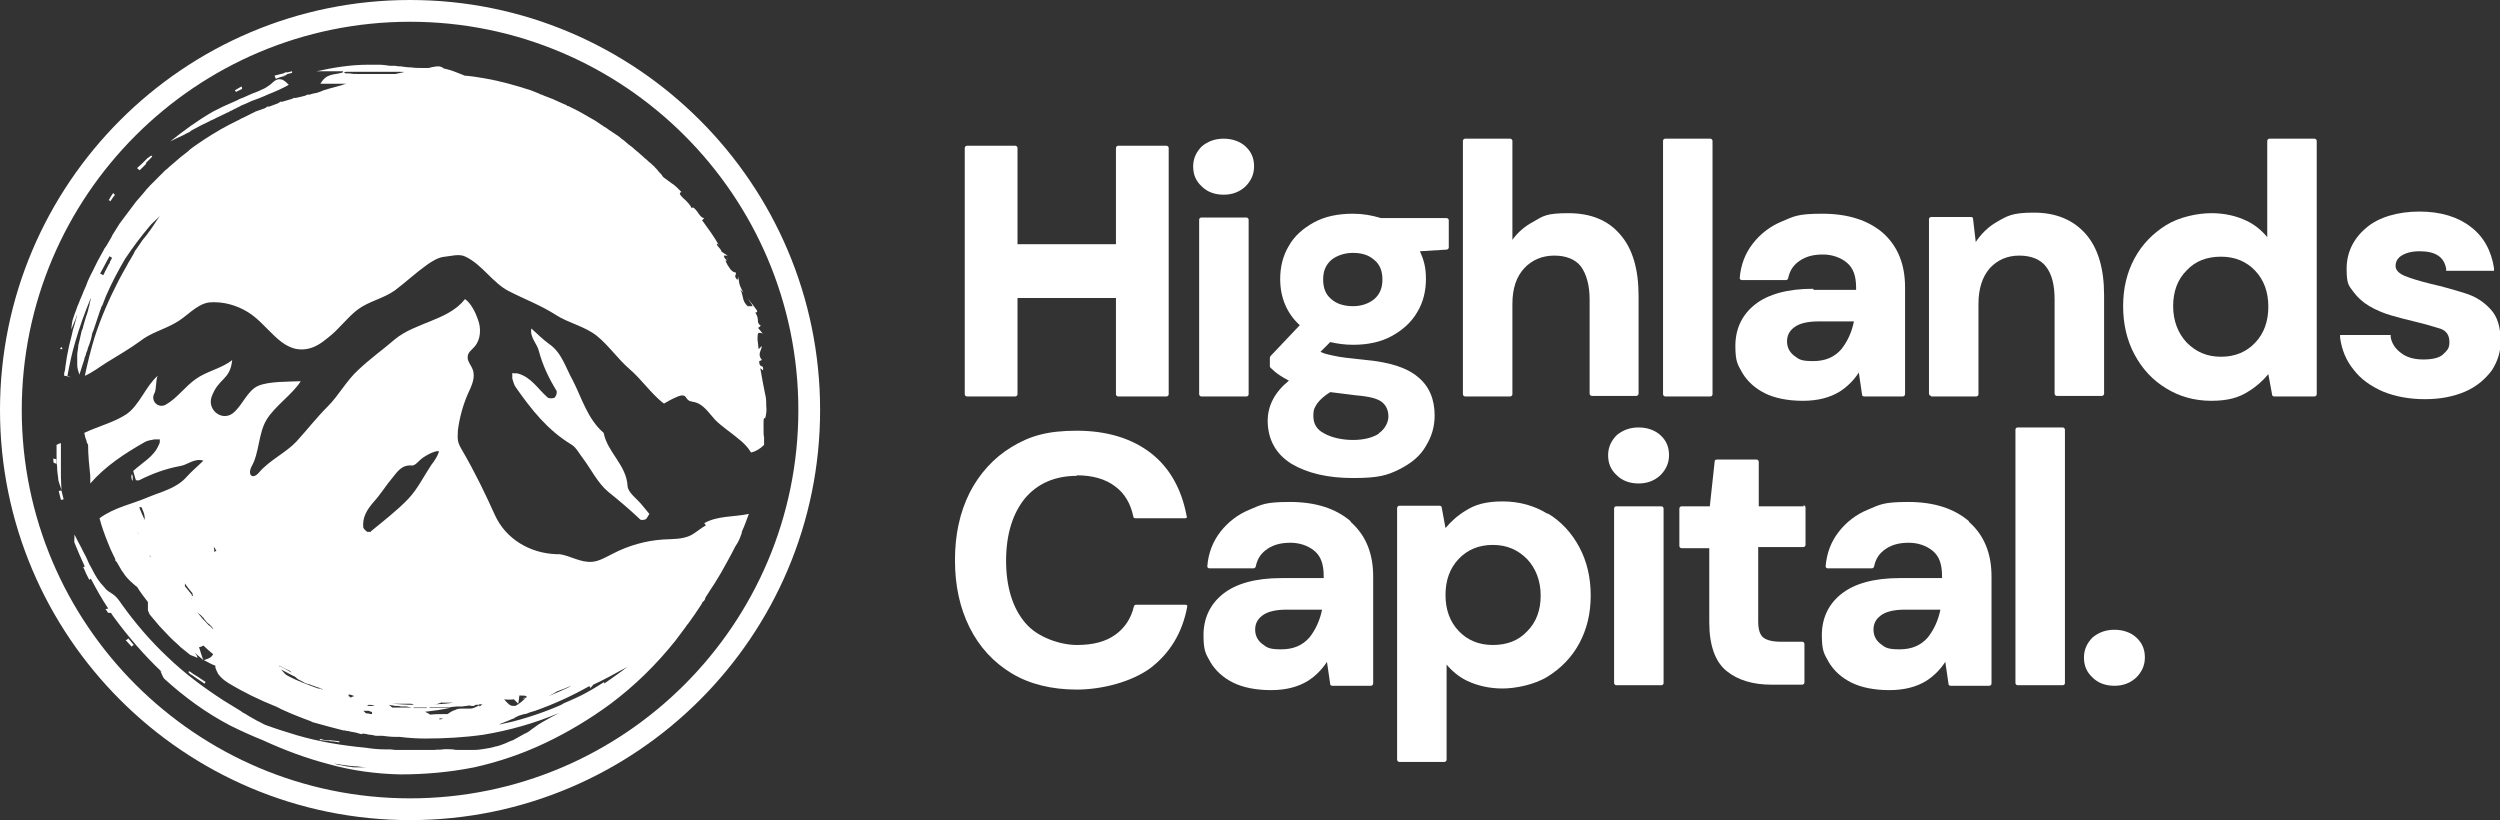
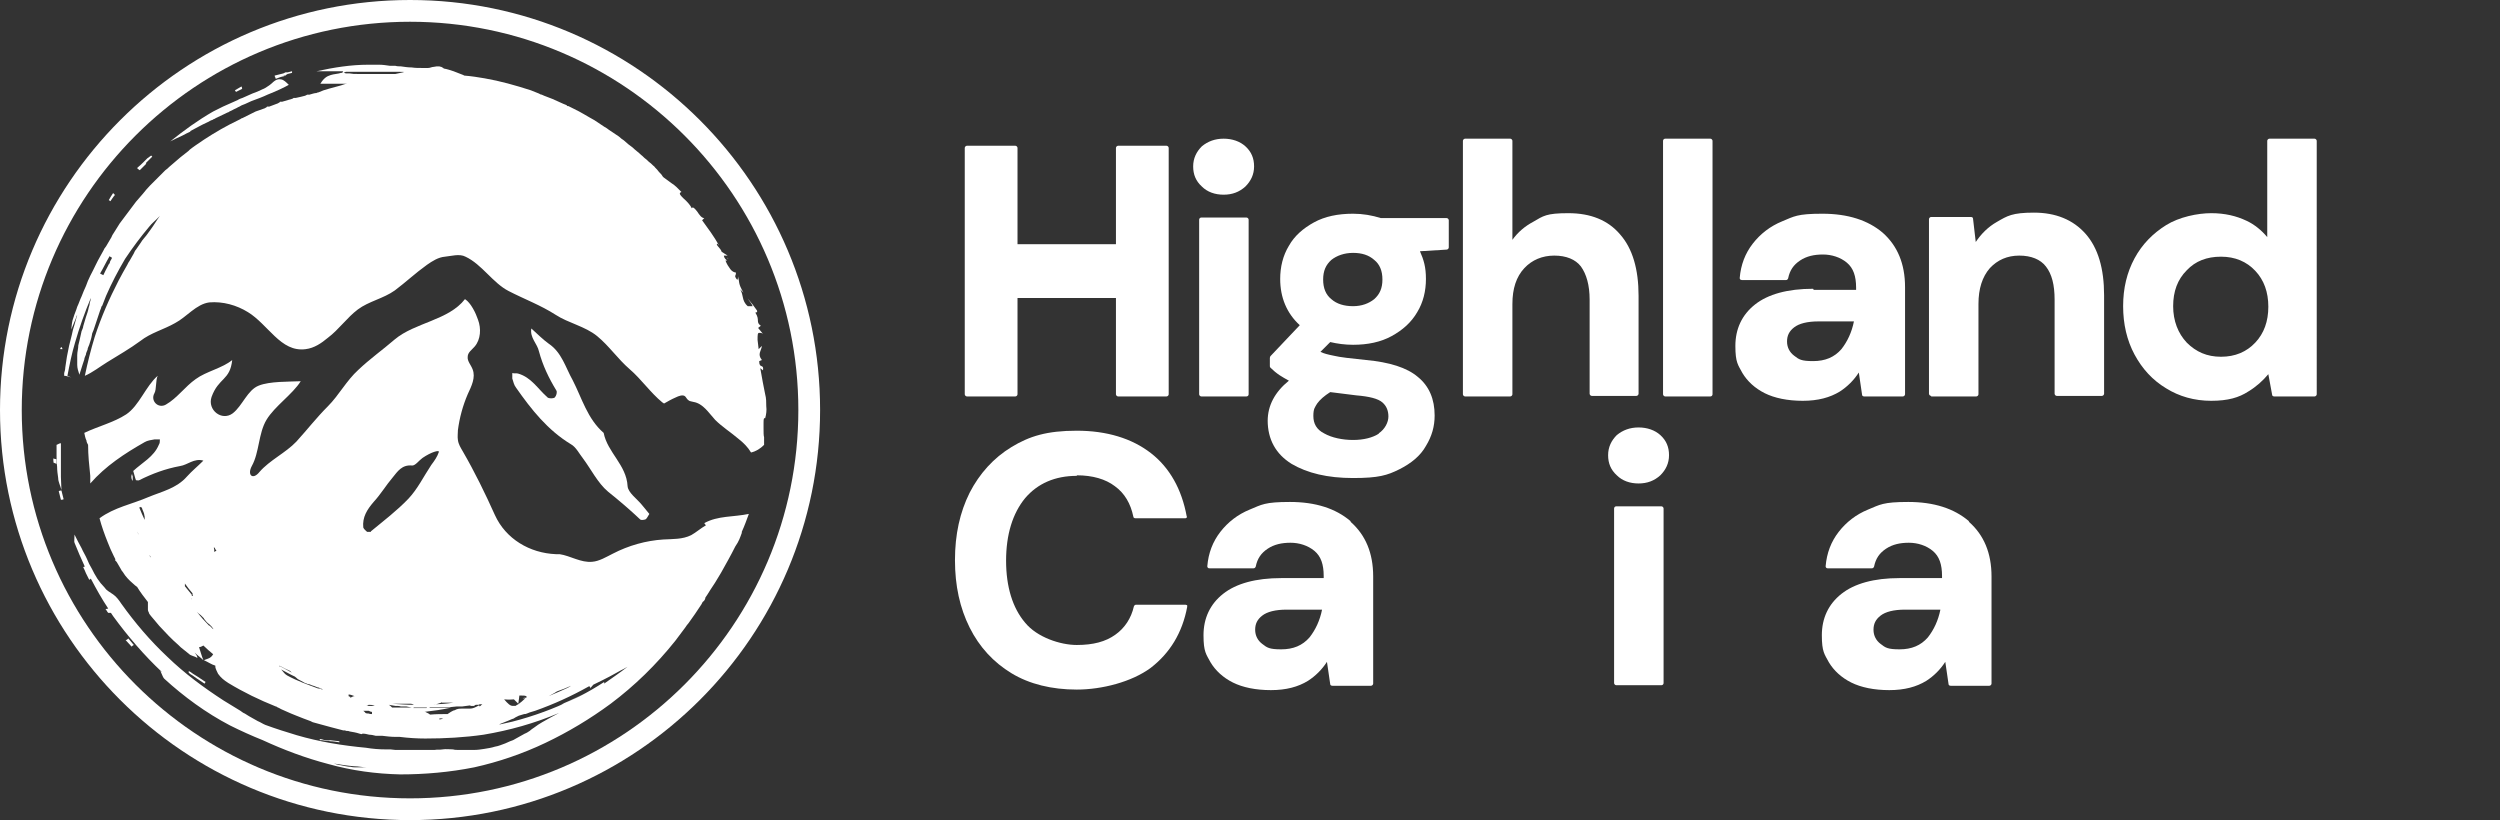
<svg xmlns="http://www.w3.org/2000/svg" id="Layer_1" viewBox="0 0 459.7 150.8">
  <rect x="0" y="0" width="459.7" height="150.8" fill="#333333" stroke="none" />
  <defs>
    <style>.cls-1{fill:#fff;}</style>
  </defs>
  <path class="cls-1" d="m75.4,150.8C33.8,150.8,0,117,0,75.4S33.8,0,75.4,0s75.4,33.8,75.4,75.4-33.8,75.4-75.4,75.4Zm0-146.8C36,4,4,36,4,75.4s32,71.4,71.4,71.4,71.4-32,71.4-71.4S114.8,4,75.4,4Z" />
  <path class="cls-1" d="m225,35.8c1.6,0,2.9-.5,4-1.5,1-1,1.6-2.2,1.6-3.7s-.5-2.7-1.6-3.7c-1-.9-2.4-1.4-4-1.4s-2.9.5-4,1.4c-1,1-1.6,2.2-1.6,3.7s.5,2.7,1.6,3.7c1,1,2.4,1.5,4,1.5Z" />
  <rect class="cls-1" x="220.5" y="40" width="9.1" height="32.9" rx=".4" ry=".4" />
  <path class="cls-1" d="m233.1,77.3c0,3.5,1.5,6.2,4.4,8,2.9,1.7,6.6,2.6,11.3,2.6s6.3-.5,8.5-1.6c2.2-1.1,3.9-2.5,4.9-4.3h0c1.1-1.8,1.6-3.6,1.6-5.6,0-3-1-5.4-3.1-7.1-2-1.7-5.2-2.7-9.5-3.1-2.8-.3-4.8-.5-6-.8-1-.2-1.8-.4-2.4-.7l1.8-1.8c1.3.3,2.7.5,4.2.5,2.7,0,5.1-.5,7.1-1.6,2-1.1,3.6-2.5,4.7-4.4,1.1-1.8,1.6-3.9,1.6-6.1s-.4-3.5-1.1-5.1l4.9-.3c.2,0,.4-.2.4-.4v-5c0-.2-.2-.4-.4-.4h-12.1c-1.6-.5-3.3-.8-5.1-.8-2.8,0-5.2.5-7.2,1.6-2,1.1-3.6,2.5-4.6,4.3-1.1,1.8-1.6,3.9-1.6,6.1,0,3.4,1.2,6.3,3.6,8.5l-5.4,5.7c0,0-.1.2-.1.3v1.5c0,.1,0,.2.1.3.5.5,1.1,1,1.7,1.4.5.3,1.1.7,1.7,1-2.6,2.1-3.9,4.6-3.9,7.4Zm11.7-29.5c1-.8,2.4-1.3,4-1.3s2.9.4,3.9,1.3c1,.8,1.5,2,1.5,3.6s-.5,2.7-1.5,3.6c-1,.8-2.3,1.3-3.9,1.3s-3-.4-4-1.3c-1-.8-1.5-2-1.5-3.6s.5-2.7,1.5-3.6Zm8.8,31.9c-1.2.8-2.9,1.2-4.8,1.2s-3.9-.4-5.3-1.2c-1.4-.7-2-1.8-2-3.2s.3-1.6.7-2.3c.5-.7,1.3-1.4,2.4-2.1,1.5.2,3.1.4,4.8.6,2.4.2,4,.6,4.8,1.3.8.7,1.1,1.6,1.1,2.6s-.6,2.3-1.8,3.1Z" />
  <path class="cls-1" d="m301.3,72.5v-18.1c0-4.9-1.1-8.7-3.4-11.3-2.2-2.6-5.4-3.9-9.5-3.9s-4.6.5-6.5,1.6c-1.5.8-2.8,1.9-3.8,3.3v-18.2c0-.2-.2-.4-.4-.4h-8.3c-.2,0-.4.2-.4.4v46.6c0,.2.2.4.4.4h8.3c.2,0,.4-.2.4-.4v-16.6c0-2.8.7-5,2.2-6.6,1.4-1.5,3.3-2.3,5.5-2.3s3.9.7,4.9,2c1,1.4,1.6,3.4,1.6,6.1v17.3c0,.2.2.4.4.4h8.2c.2,0,.4-.2.4-.4Z" />
  <rect class="cls-1" x="305.8" y="25.5" width="9.1" height="47.4" rx=".4" ry=".4" />
  <path class="cls-1" d="m214.5,26.8h-8.9c-.2,0-.4.2-.4.4v17.7h-18.1v-17.7c0-.2-.2-.4-.4-.4h-8.9c-.2,0-.4.2-.4.4v45.3c0,.2.2.4.4.4h8.9c.2,0,.4-.2.4-.4v-17.7h18.1v17.7c0,.2.2.4.4.4h8.9c.2,0,.4-.2.4-.4V27.2c0-.2-.2-.4-.4-.4Z" />
  <path class="cls-1" d="m333.4,53.1c-4.7,0-8.3,1-10.7,2.9-2.4,1.9-3.6,4.5-3.6,7.6s.5,3.5,1.3,5c.9,1.5,2.3,2.8,4.1,3.7,1.8.9,4.2,1.4,7,1.4s5-.6,6.8-1.7c1.4-.9,2.6-2.1,3.5-3.5l.6,4.1c0,.2.2.3.4.3h7.1c.2,0,.4-.2.4-.4v-19.7c0-4.3-1.4-7.6-4.1-10-2.7-2.3-6.4-3.5-11.1-3.5s-5.2.5-7.4,1.4c-2.2.9-4,2.3-5.4,4.1-1.4,1.8-2.2,3.9-2.4,6.3,0,.1,0,.2.1.3,0,0,.2.1.3.1h8.1c.2,0,.3-.1.4-.3.3-1.5,1-2.5,2.2-3.3,1.2-.8,2.6-1.1,4.2-1.1s3.2.5,4.4,1.5c1.2,1,1.7,2.5,1.7,4.6v.4h-7.8Zm7.5,6c-.4,2-1.2,3.7-2.3,5.1-1.3,1.5-3,2.2-5.2,2.2s-2.6-.3-3.5-1c-.8-.6-1.3-1.5-1.3-2.6s.4-1.9,1.3-2.6c.9-.7,2.4-1.1,4.5-1.1h6.6Z" />
  <path class="cls-1" d="m355.1,72.9h8.3c.2,0,.4-.2.4-.4v-16.6c0-2.8.7-5,2.1-6.6,1.4-1.5,3.2-2.3,5.4-2.3s3.9.7,4.9,2c1.1,1.4,1.6,3.4,1.6,6.1v17.3c0,.2.2.4.4.4h8.3c.2,0,.4-.2.4-.4v-18.1c0-4.9-1.1-8.7-3.4-11.3-2.3-2.6-5.5-3.9-9.5-3.9s-4.9.6-6.8,1.7c-1.6.9-2.9,2.2-3.9,3.7l-.5-4.3c0-.2-.2-.3-.4-.3h-7.3c-.2,0-.4.2-.4.4v32.1c0,.2.2.4.4.4Z" />
  <path class="cls-1" d="m425.6,25.5h-8.3c-.2,0-.4.2-.4.4v17.7c-1-1.2-2.3-2.3-3.8-3-1.9-.9-4-1.4-6.5-1.4s-5.9.7-8.3,2.2c-2.4,1.5-4.4,3.5-5.8,6.1-1.4,2.6-2.1,5.5-2.1,8.8s.7,6.3,2.1,8.9c1.4,2.6,3.3,4.7,5.8,6.2,2.4,1.5,5.2,2.3,8.3,2.3s5.1-.6,6.8-1.7c1.5-.9,2.7-2,3.7-3.2l.7,3.8c0,.2.2.3.4.3h7.4c.2,0,.4-.2.4-.4V25.9c0-.2-.2-.4-.4-.4Zm-8.5,30.9c0,2.7-.8,4.9-2.4,6.6-1.6,1.7-3.7,2.6-6.3,2.6s-4.6-.9-6.3-2.6c-1.6-1.7-2.5-4-2.5-6.7s.8-4.9,2.5-6.6c1.6-1.7,3.7-2.5,6.3-2.5s4.7.9,6.3,2.6c1.6,1.7,2.4,3.9,2.4,6.6Z" />
  <path class="cls-1" d="m198,87.4c2.9,0,5.3.7,7,2,1.8,1.3,2.9,3.2,3.4,5.6,0,.2.2.3.4.3h9.1c.1,0,.2,0,.3-.1,0,0,.1-.2,0-.3-.9-4.9-3.1-8.9-6.6-11.6-3.5-2.7-8.1-4.1-13.6-4.1s-8.7,1-12,3c-3.3,2-5.9,4.9-7.7,8.4-1.8,3.6-2.7,7.7-2.7,12.4s.9,8.8,2.7,12.4c1.8,3.6,4.4,6.4,7.7,8.4,3.3,2,7.4,3,12,3s10.1-1.4,13.6-4c3.5-2.7,5.8-6.4,6.7-11.2,0-.1,0-.2,0-.3,0,0-.2-.1-.3-.1h-9.1c-.2,0-.3.1-.4.3-.5,2.2-1.7,4-3.4,5.2-1.8,1.3-4.1,1.9-7.1,1.9s-7.3-1.4-9.5-4.1c-2.3-2.7-3.5-6.6-3.5-11.4s1.2-8.7,3.5-11.5c2.3-2.7,5.5-4.1,9.5-4.1Z" />
  <path class="cls-1" d="m248.3,95.8h0c-2.7-2.3-6.4-3.5-11.1-3.5s-5.2.5-7.4,1.4c-2.2.9-4,2.3-5.4,4.1-1.4,1.8-2.2,3.9-2.4,6.3,0,.1,0,.2.1.3s.2.1.3.1h8.1c.2,0,.3-.1.4-.3.3-1.5,1-2.5,2.2-3.3,1.2-.8,2.6-1.1,4.2-1.1s3.2.5,4.4,1.5c1.2,1,1.7,2.5,1.7,4.6v.4h-7.8c-4.7,0-8.3,1-10.7,2.9-2.4,1.9-3.6,4.5-3.6,7.6s.5,3.5,1.3,5c.9,1.5,2.3,2.8,4.1,3.7,1.8.9,4.2,1.4,7,1.4s5-.6,6.8-1.7c1.4-.9,2.6-2.1,3.5-3.5l.6,4.1c0,.2.2.3.4.3h7.1c.2,0,.4-.2.4-.4v-19.7c0-4.3-1.4-7.6-4.1-10Zm-5.2,16.3c-.4,2-1.2,3.7-2.3,5.1-1.3,1.5-3,2.2-5.2,2.2s-2.6-.3-3.5-1c-.8-.6-1.3-1.5-1.3-2.6s.4-1.9,1.3-2.6c.9-.7,2.4-1.1,4.5-1.1h6.6Z" />
-   <path class="cls-1" d="m284.6,94.5c-2.4-1.5-5.2-2.3-8.3-2.3s-5.1.6-6.8,1.7c-1.5.9-2.7,2-3.7,3.2l-.7-3.8c0-.2-.2-.3-.4-.3h-7.4c-.2,0-.4.2-.4.4v46.3c0,.2.2.4.4.4h8.3c.2,0,.4-.2.4-.4v-17.5c1,1.2,2.3,2.3,3.8,3,1.9.9,4.1,1.4,6.5,1.4s5.9-.7,8.3-2.2c2.4-1.5,4.4-3.5,5.8-6.1,1.4-2.6,2.1-5.5,2.1-8.8s-.7-6.3-2.1-8.9c-1.4-2.6-3.3-4.7-5.8-6.2Zm-1.3,15c0,2.7-.8,4.9-2.5,6.6-1.6,1.7-3.7,2.5-6.3,2.5s-4.7-.9-6.3-2.6c-1.6-1.7-2.4-3.9-2.4-6.6s.8-4.9,2.4-6.6c1.6-1.7,3.7-2.6,6.3-2.6s4.6.9,6.3,2.6c1.6,1.7,2.5,4,2.5,6.7Z" />
  <path class="cls-1" d="m301.3,78.6c-1.6,0-2.9.5-4,1.4-1,1-1.6,2.2-1.6,3.7s.5,2.7,1.6,3.7c1,1,2.4,1.5,4,1.5s2.9-.5,4-1.5c1-1,1.6-2.2,1.6-3.7s-.5-2.7-1.6-3.7c-1-.9-2.4-1.4-4-1.4Z" />
-   <path class="cls-1" d="m388.8,115.8c-1.6,0-2.9.5-4,1.4-1,1-1.6,2.2-1.6,3.7s.5,2.7,1.6,3.7c1,1,2.4,1.5,4,1.5s2.9-.5,4-1.5c1-1,1.6-2.2,1.6-3.7s-.5-2.7-1.6-3.7c-1-.9-2.4-1.4-4-1.4Z" />
  <rect class="cls-1" x="296.8" y="93.1" width="9.1" height="32.9" rx=".4" ry=".4" />
-   <path class="cls-1" d="m331.7,93.1h-8.3v-8.2c0-.2-.2-.4-.4-.4h-7.3c-.2,0-.4.1-.4.3l-.9,8.3h-5.2c-.2,0-.4.2-.4.4v6.9c0,.2.2.4.4.4h5.1v13.6c0,4.3,1.1,7.3,3.2,9,2.1,1.7,4.9,2.5,8.3,2.5h5.6c.2,0,.4-.2.4-.4v-7.1c0-.2-.2-.4-.4-.4h-4c-1.5,0-2.6-.3-3.2-.8-.6-.5-.9-1.5-.9-2.9v-13.7h8.3c.2,0,.4-.2.4-.4v-6.9c0-.2-.2-.4-.4-.4Z" />
  <path class="cls-1" d="m362,95.8h0c-2.7-2.3-6.4-3.5-11.1-3.5s-5.2.5-7.4,1.4c-2.2.9-4,2.3-5.4,4.1-1.4,1.8-2.2,3.9-2.4,6.3,0,.1,0,.2.1.3s.2.1.3.1h8.1c.2,0,.3-.1.4-.3.3-1.5,1-2.5,2.2-3.3,1.2-.8,2.6-1.1,4.2-1.1s3.2.5,4.4,1.5c1.2,1,1.7,2.5,1.7,4.6v.4h-7.8c-4.7,0-8.3,1-10.7,2.9-2.4,1.9-3.6,4.5-3.6,7.6s.5,3.5,1.3,5c.9,1.5,2.3,2.8,4.1,3.7,1.8.9,4.2,1.4,7,1.4s5-.6,6.8-1.7c1.4-.9,2.6-2.1,3.5-3.5l.6,4.1c0,.2.2.3.4.3h7.1c.2,0,.4-.2.4-.4v-19.7c0-4.3-1.4-7.6-4.1-10Zm-5.2,16.3c-.4,2-1.2,3.7-2.3,5.1-1.3,1.5-3,2.2-5.2,2.2s-2.6-.3-3.5-1c-.8-.6-1.3-1.5-1.3-2.6s.4-1.9,1.3-2.6c.9-.7,2.4-1.1,4.5-1.1h6.6Z" />
-   <rect class="cls-1" x="370.6" y="78.6" width="9.1" height="47.4" rx=".4" ry=".4" />
  <path class="cls-1" d="m133.7,47.4c0,0,.1.1.2.2,0-.1-.1-.2-.2-.2Z" />
  <path class="cls-1" d="m24.2,88.2c0,0,.1.1.2.2,0,0,0-.1,0-.2v-.6c0,0-.1-.3-.1-.3,0,0,0-.2,0-.2-.2.3-.2.9,0,1.1Z" />
  <path class="cls-1" d="m11.5,64.2c0-.1-.1-.2-.2-.4,0,0-.1.1-.2.2,0,0,0,.2,0,.2,0,0,.1,0,.2,0Z" />
  <path class="cls-1" d="m52.1,13.9h.4c0-.1.4-.3.4-.3l.8-.2c0-.1,0-.2,0-.3l-.8.2h-.4c0,0-.4.2-.4.2-.5.1-1.1.3-1.6.4,0,.2.2.4.2.6.5-.2,1-.4,1.6-.5Z" />
  <path class="cls-1" d="m21.1,35.8c0,0-.2-.2-.3-.3-.3.4-.5.8-.8,1.3,0,0,.2.1.3.2.3-.4.5-.8.8-1.1Z" />
  <path class="cls-1" d="m44.5,16.3c0-.1,0-.3-.1-.4-.4.2-.8.5-1.2.7,0,0,.1.2.2.3.4-.2.8-.4,1.2-.6Z" />
  <path class="cls-1" d="m12.4,69.1c.4-2.1.8-4.1,1.4-6.1.8-2.8,1.8-5.6,2.9-8.2,0,.3-.1.6-.2.9,0,.3-.1.6-.2.9-.1.6-.3,1.1-.5,1.7-.2.6-.3,1.1-.5,1.7,0,.3-.2.6-.3.9l-.2.9c-.1.6-.3,1.2-.4,1.7,0,.6-.2,1.2-.2,1.8,0,.3,0,.6,0,.9,0,.3,0,.6,0,.9,0,.6.2,1.2.4,1.8.2-.6.4-1.3.6-1.9l.3-.9c0-.3.2-.6.3-.9,0-.3.2-.6.3-.9,0-.3.2-.6.3-.9.2-.6.4-1.2.5-1.8,0-.3.2-.6.3-.9l.3-.9.3-.9.3-.9.3-.9.2-.5c0-.2.1-.3.2-.4l.7-1.8c1-2.3,2.2-4.6,3.5-6.8,1.4-2.1,2.9-4.1,4.5-6,.4-.5.9-.9,1.3-1.3.2-.2.4-.4.6-.6-.6.8-1.1,1.7-1.7,2.5l-.8,1.1-.5.6c-.2.2-.3.4-.5.7l-.9,1.3c-.2.2-.3.5-.4.7l-.4.7-.4.7-.2.3-.2.4c-.5.9-1.1,1.9-1.6,2.9-1.7,3.3-3.2,6.7-4.4,10.4-.7,2.3-1.3,4.7-1.8,7.1,1.4-.6,2.8-1.7,4.1-2.5,2.1-1.3,4.2-2.5,6.1-3.9,1.9-1.5,4.3-2.1,6.4-3.3,2.1-1.1,3.9-3.5,6.3-3.8,2.5-.2,5,.5,7.1,1.8,1.8,1.1,3.3,2.9,4.9,4.4,1.7,1.6,3.4,2.7,5.7,2.4,1.6-.2,2.9-1.1,4.1-2.1,2-1.5,3.5-3.7,5.5-5.2,2-1.5,4.7-2,6.8-3.5,2-1.5,3.8-3.2,5.9-4.7,1-.7,2.1-1.4,3.3-1.5,1.1-.1,2.7-.6,3.8,0,3,1.4,5,4.8,7.9,6.3,2.9,1.5,5.9,2.6,8.7,4.4,2.3,1.5,5.4,2.1,7.6,3.9,2.2,1.8,3.8,4.2,6,6.1,2.1,1.8,3.8,4.3,6,6.1,0,0,.2.1.3.2.7-.4,1.4-.8,2.1-1.1.6-.3,1.4-.6,1.8-.2.2.2.3.5.6.7.2.2.6.2.9.3,1.8.3,2.8,2,4,3.3,1.3,1.3,2.9,2.3,4.3,3.5.9.7,1.7,1.5,2.3,2.5.9-.2,1.7-.7,2.4-1.4,0-.6,0-1.1,0-1.7v.3c-.1-.3-.1-.9-.1-1.6,0-.3,0-.7,0-1,0-.3,0-.7.1-.9h.2c.2-.7.3-1.5.2-2.2,0-.7,0-1.5-.2-2.2-.3-1.5-.6-3-.9-4.8l.5.4c.2-1.3-.7-.2-.7-1.7l.5-.2c-.9-1.1-.1-1.7,0-2.6l-.6.6-.2-1.7c0-.9,0-1.3.3-1.3.2,0,.5,0,.7.2-.3-.4-.6-.7-.9-1.1l.5-.4c-1-.7-.1-1-1-2.4.2-.2.4.1.3-.4l-.8-1.1-.9-1.1c.3.5.7.9.9,1.4h-.9c-.6-.5-.8-1.1-.9-1.6-.1-.5-.2-1-.5-1.5.2.2.4.4.6.6-1-1.7-.7-1.9-1-3,0,.4,0,1-.4.3-.3-.5.1-.4,0-1-.3,0-.7-.2-1-.6-.3-.4-.7-1-.9-1.6,0,0,.2,0,.3,0-.2-.2-.5-.3-.6-.9h.7c0,0-1.1-.7-1.1-.7-.2-.7-1.2-1.3-.8-1.5l.3.3c-.9-1.6-2-3.1-3.1-4.6l.4-.4c-.5,0-.9-.6-1.3-1.2-.4-.5-.8-1-1-.6-.2-.5-.9-1.3-1.5-1.8-.6-.6-1-1-.4-1.2-.3-.3-.6-.6-.9-.9-.3-.3-.6-.5-.9-.7-.5-.4-1-.7-1.5-1.1-.1-.1-.2-.2-.3-.4-.2-.3-.5-.5-.7-.8-.2-.3-.5-.5-.7-.8-.3-.2-.5-.5-.8-.7-.3-.2-.5-.5-.8-.7-.3-.2-.5-.5-.8-.7-.5-.5-1.1-.9-1.6-1.4-.1-.1-.3-.2-.4-.3l-.4-.3-.8-.7c-.3-.2-.6-.4-.9-.7l-.9-.6-.9-.6c-.1-.1-.3-.2-.4-.3l-.5-.3c-.6-.4-1.2-.8-1.8-1.2-1.3-.7-2.5-1.5-3.8-2.1l-1-.5h-.2c0-.1-.2-.2-.2-.2l-.5-.2c-.7-.3-1.3-.6-2-.9-.7-.3-1.4-.5-2-.8-.2,0-.3-.1-.5-.2l-.5-.2-1-.4c-2.8-.9-5.6-1.7-8.5-2.2-1.2-.2-2.4-.4-3.7-.5,0,0-.1,0-.2-.1-.6-.2-1.2-.5-1.8-.7-.6-.2-1.2-.4-1.8-.5,0,0,0,0,0,0,0,0,0,0-.1-.1-.4-.3-.9-.4-1.8-.2-.3,0-.6.2-1,.2-.3,0-.7,0-1,0-.7,0-1.4,0-2-.1-.7,0-1.3-.1-2-.2-.3,0-.7,0-1-.1h-1c-.7-.1-1.3-.2-2-.2-.7,0-1.3,0-2,0-3.2,0-6.3.5-9.5,1.2.7,0,1.6,0,2.5,0,.5,0,1,0,1.5,0,.3,0,.6,0,.9,0-.1.2-.2.3-.3.5.3-.1.5-.3.8-.4,0,0,0,0,0,0,.1,0,.2,0,.3,0,.6,0,1.2,0,1.8,0h.9c.2,0,.3,0,.5,0,.2,0,.3,0,.5,0,.6,0,1.2,0,1.8,0h.5c.2,0,.3,0,.5,0,.3,0,.6,0,.9,0,.3,0,.6,0,.9,0,.3,0,.6,0,.9,0,.6,0,1.2,0,1.8.1.3,0,.6,0,.8,0,.3,0,.5,0,.8,0,0,0,0,0,.1,0-.3,0-.5,0-.8,0h-.3s0,0,0,0c-.4-.2-1-.2-1.4,0-.5.1-1,.2-1.4.3-.2,0-.4,0-.6,0h-.2c-.2,0-.4,0-.6,0-.5,0-.9,0-1.4,0-.2,0-.5,0-.7,0-.2,0-.5,0-.7,0-.5,0-.9,0-1.4,0-.2,0-.5,0-.7,0-.2,0-.5,0-.7,0-.5,0-.9,0-1.4-.1h-.7c-.2-.1-.5-.1-.7-.1,0,0,0,0,0,0,0,0-.1,0-.2,0h0s0,0,0,0c-.6.2-1.3.2-1.9.4-.7.2-1.3.6-1.9,1.6.4,0,.8,0,1.1,0,.2,0,.3,0,.5,0,.2,0,.3,0,.5,0,.6,0,1.2,0,1.7,0,.3,0,.5,0,.8,0,0,0,.2,0,.3,0-.4,0-.7.2-1.1.3-.4.1-.7.2-1.1.3l-1.1.3-1,.3-.5.2-.5.2c0,0-.2,0-.3.1-.4,0-.9.2-1.3.3h-.4c0,0-.4.2-.4.2l-.8.2-.9.2h-.4c-.1.1-.3.2-.4.2l-1.7.5h-.4c-.1.2-.3.2-.4.3l-.8.3-.8.3h-.4c-.1.2-.3.2-.4.3l-1.7.6-.4.2-.4.2-.8.4-.8.4c-.1,0-.3.1-.4.2l-.4.2-1.6.8c-2.1,1.1-4.2,2.4-6.2,3.8l-.7.5c-.3.2-.5.4-.7.6l-1.4,1.1c-.5.4-.9.8-1.4,1.2l-.7.6c-.2.2-.4.4-.7.6-.5.5-.9.9-1.4,1.4l-1.4,1.4c-.5.5-.9,1-1.3,1.5-.4.5-.9,1-1.3,1.5l-1.2,1.6c-.4.5-.8,1.1-1.2,1.6-.2.3-.4.5-.6.8l-.5.8-.5.8c-.2.3-.4.6-.5.9l-1,1.7-.3.4-.2.4-.5.9c-.7,1.2-1.2,2.4-1.9,3.7-.3.6-.6,1.3-.8,1.9l-.4.9-.4,1c-.3.6-.5,1.3-.8,1.9-.2.7-.5,1.3-.7,2-.3.7-.3,1.5-.4,2.2.3-.7.6-1.5.9-2.2,0-.2.1-.3.2-.5l-.5,1.8c-.2.6-.4,1.3-.5,1.9-.2.7-.3,1.3-.5,2l-.4,2c-.1.7-.2,1.3-.3,2,0,.3-.1.7-.2,1v.5c.4,0,.9.2,1.3.3Zm7.7-22c.2.1.3.2.5.3-.1.3-.3.5-.4.8v.2c-.1,0-.2.2-.2.2l-.2.4c-.3.5-.5,1-.8,1.6-.2-.1-.4-.2-.6-.3.6-1,1.1-2.1,1.7-3.1Z" />
  <path class="cls-1" d="m35,24.1c.5-.3,1-.5,1.5-.8.5-.3,1-.5,1.6-.8.3-.1.5-.3.8-.4.1,0,.3-.1.4-.2.1,0,.3-.1.4-.2.6-.3,1.1-.5,1.7-.8l.4-.2c.1,0,.3-.1.4-.2.3-.1.6-.3.8-.4.3-.1.6-.3.8-.4.3-.1.5-.3.8-.4.6-.2,1.1-.5,1.6-.7.3-.1.5-.2.8-.3.3-.1.5-.2.8-.3.5-.2,1-.4,1.4-.6,1.8-.7,3.2-1.4,3.9-1.8-.5-.5-.9-.9-1.4-1-.5-.1-1,0-1.7.7-.2.2-.5.4-.8.6-.3.2-.6.4-.9.5-.6.3-1.3.6-1.9.8-.6.3-1.2.5-1.8.8-.3.1-.6.2-.9.4l-.9.4c-.6.3-1.2.5-1.8.8-.6.3-1.2.6-1.8.9-2.8,1.6-5.4,3.5-7.9,5.5.6-.3,1.4-.7,2.3-1.1.4-.2.9-.5,1.4-.7Z" />
  <path class="cls-1" d="m26.8,30l.3-.3.3-.3.6-.6c0,0-.2-.2-.2-.2l-.7.5-.3.3-.3.3c-.4.4-.8.8-1.3,1.2.1.1.3.3.5.4.4-.4.8-.8,1.2-1.2Z" />
  <path class="cls-1" d="m60.6,136.3c.6,0,1.2.1,1.8.2,0,0,0-.2,0-.2l-1.8-.2h-.9c-.3-.1-.6-.2-.9-.2,0,0,0,.2,0,.2.3,0,.6,0,.9.1h.9Z" />
  <path class="cls-1" d="m129.8,96.6c-.9.5-1.8,1.3-2.7,1.8-1.6.8-3.4.7-5.1.8-3.2.2-6.4,1.1-9.3,2.6-1.2.6-2.5,1.4-3.8,1.5-2.1.2-4-1.1-6-1.4-.2,0-.5,0-.7,0-4.8-.2-9.2-2.8-11.2-7.2-1.8-4-3.7-7.9-5.9-11.7-.4-.7-.8-1.3-.9-2.1-.1-.6,0-1.2,0-1.8.3-2.3.9-4.5,1.8-6.6.7-1.5,1.5-3.1.9-4.6-.3-.8-1-1.5-.9-2.3,0-.8.8-1.3,1.3-1.9,1.1-1.3,1.2-3.3.6-4.9-.4-1.2-1.3-3.1-2.4-3.8-3,3.9-9.2,4.3-12.9,7.4-2.2,1.9-4.6,3.6-6.7,5.6-2.2,2-3.6,4.7-5.6,6.7-2.1,2.1-3.8,4.3-5.8,6.5-2,2.1-4.9,3.4-6.8,5.6-1.2,1.5-2.3.6-1.4-1.1,1.4-2.5,1.2-6,2.7-8.5,1.5-2.5,4.8-4.7,6.3-7.1-2.2.1-5.7,0-7.7.8-2.1.8-3,3.7-4.8,5.1-2,1.5-4.7-.6-3.9-3,1.3-3.6,3.4-3,3.8-6.8-1.8,1.5-4.8,2.1-6.7,3.5-2,1.4-3.4,3.5-5.5,4.7-1.4.8-2.9-.7-2.1-2.1.4-.7.2-2.4.6-3.2-2.2,1.9-3.4,5.5-5.8,7.1-2.3,1.5-5.2,2.2-7.7,3.4h0c.1.5.2,1,.4,1.4,0,.3.2.6.3.8,0,1.9.2,3.8.4,5.7,0,.2,0,.3,0,.5,0,.2,0,.4,0,.6,0,0,0,.2,0,.3,2.8-3.2,6.3-5.5,10-7.6.5-.3,1.2-.4,1.8-.5.3,0,.7,0,1,0,0,.4,0,.7-.2,1-.9,2.2-3.1,3.3-4.7,4.8.2.6.3,1.2.5,1.7.2,0,.5.1.6,0,2.4-1.2,4.8-2.1,7.5-2.6,1.4-.2,2.6-1.5,4.3-1-1,1-2.1,1.9-3,2.9-1.9,2.2-4.7,2.8-7.1,3.8-3,1.3-6.3,1.9-9,3.9.4,1.5.9,2.9,1.5,4.4.3.8.7,1.7,1.1,2.5l.3.6v.3c.1,0,.3.3.3.3.2.4.5.8.7,1.2.1.2.2.4.4.6.1.2.3.4.4.6.3.4.6.7.9,1,.3.3.7.6,1,.9.1,0,.2.2.3.2.6,1,1.3,1.9,2,2.8h0c0,.5,0,.9,0,1.4,0,.2.1.4.2.6,0,.2.2.3.3.5.5.6,1.1,1.3,1.6,1.9.6.6,1.1,1.2,1.7,1.8.6.6,1.2,1.2,1.8,1.7.3.3.6.6.9.8l1,.8c.2.2.4.3.7.4.3.1.6.2.9.4,0-.4-.3-.7-.5-1,.5.5,1.1.9,1.6,1.4,0,0,0,0,0,0,0,0,0,0,0,0,0,0,0,0,0,0-.3-.7-.5-1.5-.8-2.4.3,0,.6-.2.8-.3.6.6,1.2,1.1,1.8,1.6-.1.2-.3.4-.4.5-.3.3-.9.4-1.3.6,0,0,0,0,0,0,.7.3,1.4.8,2.1,1,0,0,0,.2,0,.3.1.4.3.8.5,1.2.5.7,1.1,1.2,1.9,1.7,2.8,1.7,5.7,3.1,8.7,4.3,0,0,.2,0,.2.1.3.1.6.3.8.4.3.1.6.3.9.4.6.3,1.2.5,1.9.8.8.3,1.7.7,2.6,1l.4.2c.4.1.7.2,1.1.3.4.1.7.2,1.1.3.4.1.7.2,1.1.3.8.2,1.5.4,2.3.6h.3c0,0,.3.1.3.1.2,0,.4,0,.6.1.6.1,1.2.2,1.8.4s.4,0,.6,0c.4,0,.8.1,1.2.2.4,0,.8.1,1.2.2.2,0,.4,0,.6,0h.6c.8.1,1.6.2,2.5.2.2,0,.4,0,.7,0,1.6.2,3.2.3,4.7.3,3.6,0,7.2-.2,10.7-.7,4.8-.8,9.4-2.1,13.9-4-.5.3-1,.5-1.5.8-.5.3-1.1.6-1.6.9-.5.3-1,.6-1.5,1-.3.2-.6.4-.8.6-.3.2-.6.4-.9.5-.6.3-1.2.7-1.8,1-.3.2-.6.3-.9.4-.3.1-.6.3-.9.4-.6.2-1.2.5-1.9.6-.6.2-1.3.3-1.9.4-.6.1-1.3.2-1.9.2-.6,0-1.3,0-1.9,0-.3,0-.6,0-1,0-.3,0-.7,0-1-.1-.5,0-1.4-.1-1.9,0s-1,0-1.5.1c-.6,0-1.2,0-1.8,0s-1.2,0-1.8,0-1.2,0-1.8,0h-1.8c0,0-.9-.1-.9-.1-.3,0-.6,0-.9,0-1.2,0-2.4-.1-3.6-.3-4.3-.4-8.6-1.1-12.7-2.3-2-.6-3.9-1.2-5.8-1.9-.5-.2-.9-.5-1.4-.7l-1.6-.9-.8-.5c-.3-.1-.5-.3-.8-.5-1-.6-2.1-1.3-3.1-1.9-3.7-2.4-7.2-5-10.3-8-3.2-3-6-6.3-8.5-9.8-.4-.6-.9-1.3-1.5-1.7-.3-.2-.6-.4-.9-.6-.3-.2-.5-.4-.7-.7-.5-.5-.9-1-1.3-1.6-.4-.6-.7-1.2-1-1.8-.2-.3-.3-.6-.5-.9-.1-.3-.3-.6-.4-.9-.3-.7-.7-1.3-1-2-.4-.7-.8-1.5-1.3-2.5,0,.9-.1,1.3,0,1.5.6,1.5,1.2,2.9,1.9,4.4-.1,0-.2,0-.3.1.2.4.4.8.5,1.1l.3.6.3.6c.1,0,.2-.1.3-.2,1,1.9,2,3.7,3.2,5.5-.1,0-.3.1-.5.1.2.2.3.5.5.7,0,0,.3,0,.5,0,.1.2.3.4.4.6,2.7,3.7,5.7,7.2,9,10.3-.1,0-.2-.2-.3-.2.4.9.5,1.2.7,1.4,3.6,3.3,7.7,6.3,12.1,8.6,2,1,4,1.9,6,2.7,3.9,1.8,7.9,3.3,12.1,4.4,4.3,1.2,8.7,1.8,13.2,1.9,4.5,0,9.1-.4,13.6-1.3,4.5-1,8.9-2.5,13.1-4.5,4.2-2,8.2-4.4,12-7.2,4.4-3.3,8.4-7.2,11.9-11.6.2-.3.4-.5.6-.8l.6-.8.6-.8c.2-.3.4-.6.6-.8l1.2-1.7.6-.9.6-.9.2-.4c.3-.2.5-.5.5-.8l.4-.6c.2-.3.3-.5.5-.8.6-.9,1.2-1.8,1.7-2.7,0,0,0,0,0,0,.1-.2.2-.3.3-.5.9-1.6,1.8-3.2,2.6-4.8h0c.7-1,.9-1.7,1.2-2.5,0,0,0-.1,0-.2.5-1.1.9-2.2,1.3-3.3h0c-2.8.6-5.7.3-8.2,1.7Zm-103.7-3.2s0,0,0,0c.1.4.3.7.4,1.1,0,.2.1.4.1.5,0,.2,0,.4,0,.5,0,0,0,0,0,.1-.2-.4-.3-.7-.5-1.1-.2-.4-.3-.8-.5-1.2.1,0,.2,0,.3-.1Zm1.5,8.7c-.2-.3-.3-.6-.5-.9-.2-.3-.3-.6-.5-.9-.2-.3-.3-.6-.5-.9-.2-.3-.3-.6-.5-.9-.2-.3-.3-.6-.4-.9-.3-.6-.6-1.3-.9-1.9.3.6.5,1.1.8,1.7l.4.9c.1.3.3.6.4.8.3.6.6,1.1.9,1.7.3.5.6,1.1.9,1.6,0,0,0,.1.1.2-.1-.1-.2-.3-.3-.4Zm7.7,8h0c0,.1,0,.1,0,.1,0,0,0,0-.1-.1Zm0-.7c-.4-.5-.9-1.1-1.3-1.6,0-.2,0-.3,0-.5.4.6.9,1.2,1.4,1.8,0,.2,0,.3.1.5,0,0-.2,0-.3-.2Zm3.2,5.7c-.8-.8-1.6-1.7-2.3-2.6.2.2.4.4.7.6.2.2.4.4.6.6h0c0,.1.1.2.2.3.2.3.5.6.8.8.1.1.3.3.4.4.1.1.2.3.3.4,0,0,0,0,0,.1-.2-.2-.5-.5-.7-.7Zm.9-13.7c0-.3,0-.5-.1-.7,0,0,.2,0,.2,0,0,.2.2.4.3.6-.1,0-.3.1-.4.2Zm12,21.2c0,0,0-.1,0-.2.7.4,1.3.7,2,1,0,.1.2.2.3.3-.7-.4-1.5-.8-2.2-1.2Zm7.1,4c-1.9-.7-3.9-1.4-5.7-2.4-.2-.1-.4-.3-.5-.4-.2-.2-.4-.5-.6-.7.8.4,1.6.9,2.5,1.3.3.2.5.5.8.6.4.2.7.4,1.1.6.2,0,.4.2.6.2.2,0,.4.1.6.2.3.1.7.2,1.1.4.2,0,.4.1.5.2.2,0,.3.1.5.2,0,0,0,0,0,0-.3,0-.5-.2-.8-.2Zm5.6,1.6c0,0,0-.1,0-.2,0,0,.2,0,.3,0-.1,0-.2,0-.3.1Zm.3-.1c-.1,0-.2,0-.3,0,0-.2,0-.3,0-.4.4,0,.7.2,1.1.3-.3,0-.5.2-.8.3Zm23.3.4s0,0,0,0c-.4,0-.8.2-1.2.3,0,0,0,0,0,0h0c.4,0,.8-.2,1.3-.2Zm-6.5.7c.2,0,.3,0,.5,0,.5,0,1.1,0,1.7,0-1.3.2-2.5.3-3.8.3.4,0,.8,0,1.2-.2.2,0,.3-.1.4-.2Zm-12.8,1.8c0,0,0,.2,0,.3-.2,0-.4,0-.6-.1-.2,0-.4,0-.6-.1-.1-.2-.3-.3-.4-.4,0,0-.2,0-.2,0,.1,0,.2,0,.3,0h.1s.3,0,.3,0h.5c.2.1.4.2.6.2,0,0,0,0,0,0Zm.7-1.2c-.1,0-.3,0-.4,0-.2,0-.4,0-.7,0-.2,0-.4,0-.6,0,.1,0,.3-.1.4-.2.3,0,.7,0,1.1.2,0,0,.2,0,.3.1,0,0,0,0,0,0Zm-.9-32c0,0-.3,0-.7,0-.2-.2-.6-.5-.7-.8-.2-1.9.7-3.3,1.9-4.7,1.3-1.4,2.3-3.1,3.5-4.5.9-1.1,1.7-2.4,3.6-2.2.6,0,1.2-.9,1.9-1.4,1.6-1.1,3.1-1.5,3-1.1-.3.9-.8,1.6-1.4,2.4-1.4,2.1-2.5,4.4-4.2,6.2-2.1,2.2-4.6,4.1-6.9,6Zm8,31.8c-1.4,0-2.8-.1-4.1-.2.1,0,.2,0,.3,0,.4,0,.8,0,1.1,0,.2,0,.4,0,.6,0,.2,0,.4,0,.6,0,.3,0,.5,0,.8,0,.3,0,.6.2.8.3Zm-.1.5c-.1,0-.2,0-.4,0-.1,0-.2,0-.4,0-.5,0-1,0-1.5,0h-.4c-.1,0-.3,0-.4,0-.3,0-.5,0-.8,0,0,0,0,0-.1,0,0,0,0,0,0,0-.2-.2-.4-.4-.6-.5l1.2.2c.3,0,.7,0,1,.1h1c0,0,1,.2,1,.2.3,0,.7,0,1,0h1.8c0,0,0,.1-.1.1,0,0,0,0,0,0,0,0-.2,0-.3,0-.5,0-.9,0-1.4,0h-.7Zm4.7,2c-.2,0-.5,0-.8,0,0,0-.2,0-.3,0,0,0,0,0-.1,0,.4,0,.9,0,1.3,0,.2,0,.4,0,.6,0-.2.1-.5.2-.7.2Zm7.3-2.4l-.2-.2s0,0-.1,0l.3.2c-.2.1-.4.2-.6.3-.4.2-.7.3-1.2.3-.2,0-.4,0-.6,0-.2,0-.4,0-.7,0-.5,0-.9,0-1.4.3-.2,0-.5.2-.7.3-.2.1-.4.3-.6.4,0,0,0,0,0,0-1.1,0-2.1,0-3.2.1,0,0-.2-.1-.3-.2-.2-.1-.4-.2-.6-.3,0,0-.2,0-.2,0,1.7-.2,3.3-.4,5-.8-.6,0-1.3,0-2.1,0-.4,0-.8,0-1.2,0-.2,0-.5,0-.7,0,0,0,0,0,0-.1h2c.3,0,.7,0,1,0h1c0,0,1-.1,1-.1.3,0,.7,0,1,0l1.5-.2s0,0,0,.1h.7c0-.1.3-.2.3-.2h0c0,0,.1,0,.2,0,0,0,0,0,0,0h.2c.1,0,.2-.1.4-.1h.4c-.2.1-.3.3-.5.4Zm-21.6,11.4c-.3,0-.7,0-1,0-.3,0-.7,0-1-.1-.6,0-1.3-.2-1.9-.3-.4,0-.8-.2-1.2-.3,1.2.2,2.5.4,3.7.5.8,0,1.6.2,2.4.2-.4,0-.7,0-1.1,0Zm36-14s0,0,0,0c.9-.3,1.6-.6,2.5-1,0,0,0,0,0,0l-.3.2c-.5.3-1.1.5-1.7.8-.7.3-1.4.6-2.1.9.5-.3,1-.5,1.4-.8Zm-8,1.5c.2.2.4.4.8.8.1-.8.2-1.3.2-1.5.1,0,.3,0,.5,0,.3,0,.5,0,.8.1,0,0,0,.2,0,.3,0,0,0,0-.1,0-.2,0-.4,0-.6.1.2,0,.3,0,.5,0-.5.5-.9.8-1.3,1.1-.2.1-.4.2-.5.3-.2,0-.3,0-.5,0-.5,0-.9-.4-1.6-1.2,1,.1,1.5,0,1.8,0Zm16.6-3.2c-2.9,1.9-6,3.5-9.4,4.8h0s1-.4,1-.4c.3-.1.7-.3,1-.5.7-.3,1.4-.6,2-.9l1.4-.7c-.6.3-1.1.6-1.7.9-3.5,1.7-7.3,3.1-11.2,4.1-.9.2-1.8.4-2.7.6.2,0,.4-.1.5-.2.5-.2,1-.4,1.5-.6.2-.1.5-.2.7-.3.2,0,.4-.2.6-.3.2-.1.4-.2.6-.3l1-.3c.2,0,.3,0,.5-.1l.5-.2,1-.3c3.4-1.2,6.7-2.7,9.9-4.5.2,0,.3.2.2.4l.6-.7c1.3-.6,2.2-1.1,3-1.5.8-.4,1.4-.8,2-1.1.4-.2.8-.4,1.3-.7-1.4,1.1-2.9,2.1-4.3,3.1Z" />
  <path class="cls-1" d="m100.6,73c-1.7-1.5-2.9-3.6-5.3-4.3-.3-.1-.7,0-1.1-.1,0,.3,0,.7,0,1,.2.6.3,1.2.7,1.7,2.8,4,5.8,7.8,10.1,10.4.9.5,1.5,1.7,2.2,2.6,1.5,2,2.7,4.5,4.6,6.1,2,1.6,4,3.3,5.9,5.1.2.2.7.1,1,0,.2-.1.4-.5.7-1-.4-.5-.9-1.1-1.4-1.7-.9-1.1-2.5-2.2-2.6-3.4-.2-3.9-3.7-6.2-4.4-9.8-3-2.6-4-6.4-5.7-9.7-1.3-2.3-2-5.1-4.4-6.7-1.1-.8-2.1-1.8-3.2-2.8-.3,1.7,1.1,2.8,1.4,4.2.7,2.6,1.8,4.9,3.2,7.2.2.3,0,1-.3,1.3-.3.2-1,.2-1.3,0Z" />
  <path class="cls-1" d="m100,131l.5-.2h.3c-.4,0-.9.2-1.3.4l.5-.2Z" />
  <path class="cls-1" d="m37.7,125.6c0,0,0-.1.1-.2l-1.5-1-.8-.5c-.3-.2-.5-.4-.8-.5,0,0,0,.2,0,.3.2.2.5.4.7.5l.7.5c.5.3,1,.7,1.5,1Z" />
  <path class="cls-1" d="m11.2,81.5c-.3,0-.5.2-.8.3v.9s0,1,0,1c0,.7,0,1.4.1,2.1,0,.7.1,1.4.2,2.1,0,.7.4,1.4.6,2.2,0-.8-.1-1.6-.1-2.4,0-.8,0-1.6,0-2.4,0-.8,0-1.6,0-2.3,0-.2,0-.4,0-.6v-.6s0-.3,0-.3Z" />
  <path class="cls-1" d="m10.8,90.3c.1.5.3,1.1.4,1.6.2,0,.3,0,.5-.1-.1-.5-.3-1.1-.4-1.6-.2,0-.3,0-.5.1Z" />
  <path class="cls-1" d="m23.1,117.7c.4.4.7.8,1.1,1.2.1-.1.2-.2.4-.3-.3-.4-.7-.8-1-1.2-.1.1-.2.2-.4.3Z" />
  <path class="cls-1" d="m9.9,85.1c0,0,.3.1.5.2,0-.3,0-.6,0-.8,0-.1-.4-.1-.6-.2,0,.3,0,.6.1.9Z" />
-   <path class="cls-1" d="m457.9,56.8c-1.2-1.3-2.7-2.3-4.7-2.9-1.9-.6-4-1.2-6.2-1.7-2-.5-3.7-1-4.9-1.5-1.1-.5-1.6-1.1-1.6-1.8s.3-1.4,1.1-1.9c.8-.5,1.9-.8,3.3-.8,2.9,0,4.5,1,4.9,3.2v.4h8.8v-.5c-.5-3.2-1.9-5.8-4.3-7.6-2.3-1.8-5.5-2.8-9.4-2.8s-7.5,1-9.8,3c-2.4,2-3.6,4.6-3.6,7.5s.4,3.1,1.2,4.2c.8,1.1,1.8,2,3,2.7,1.2.7,2.6,1.3,4,1.7,1.4.4,2.9.8,4.2,1.1,2.1.5,3.8,1,5,1.4,1,.4,1.5,1.2,1.5,2.4s-.4,1.5-1.1,2.2c-.7.7-2,1-3.7,1s-3.1-.4-4.1-1.2c-1.1-.8-1.7-1.8-1.9-2.9v-.4h-9.3v.5c.3,2.2,1.1,4.2,2.5,5.9,1.3,1.7,3.1,3,5.4,4,2.2.9,4.8,1.4,7.7,1.4s5.3-.5,7.4-1.4c2.1-.9,3.7-2.3,4.9-3.9,1.1-1.7,1.7-3.6,1.6-5.6,0-2.4-.6-4.3-1.8-5.6Z" />
</svg>